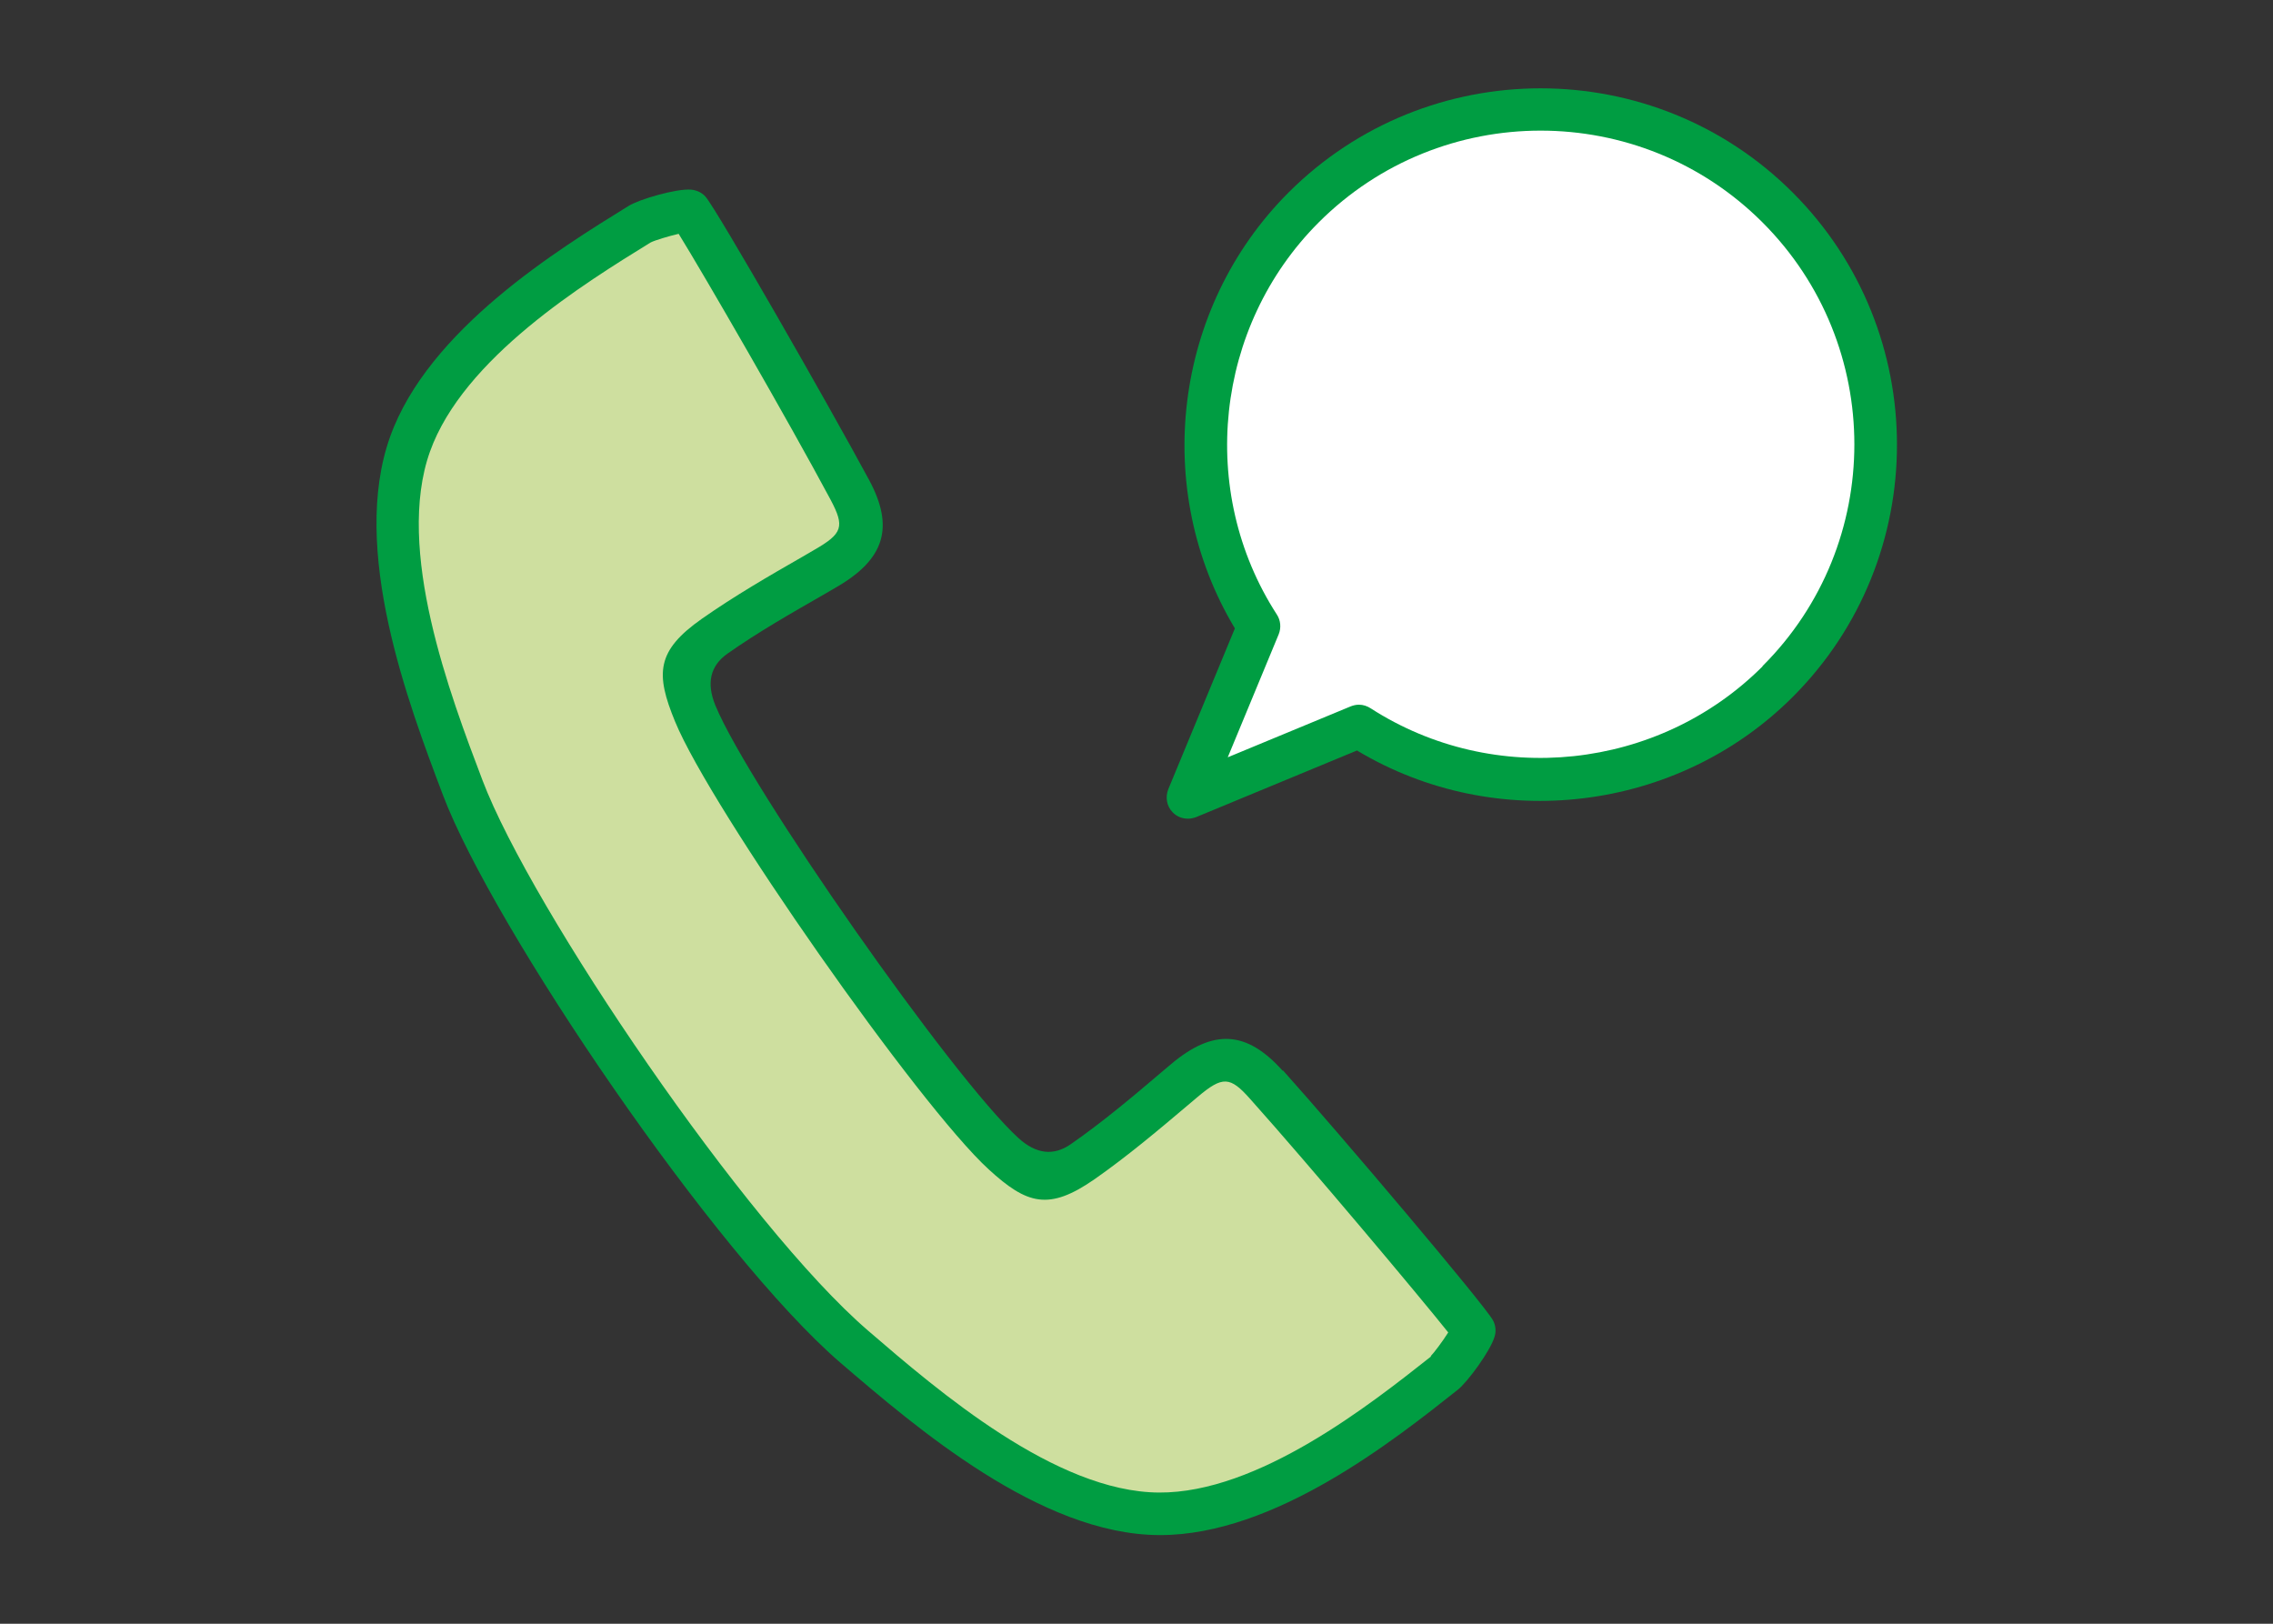
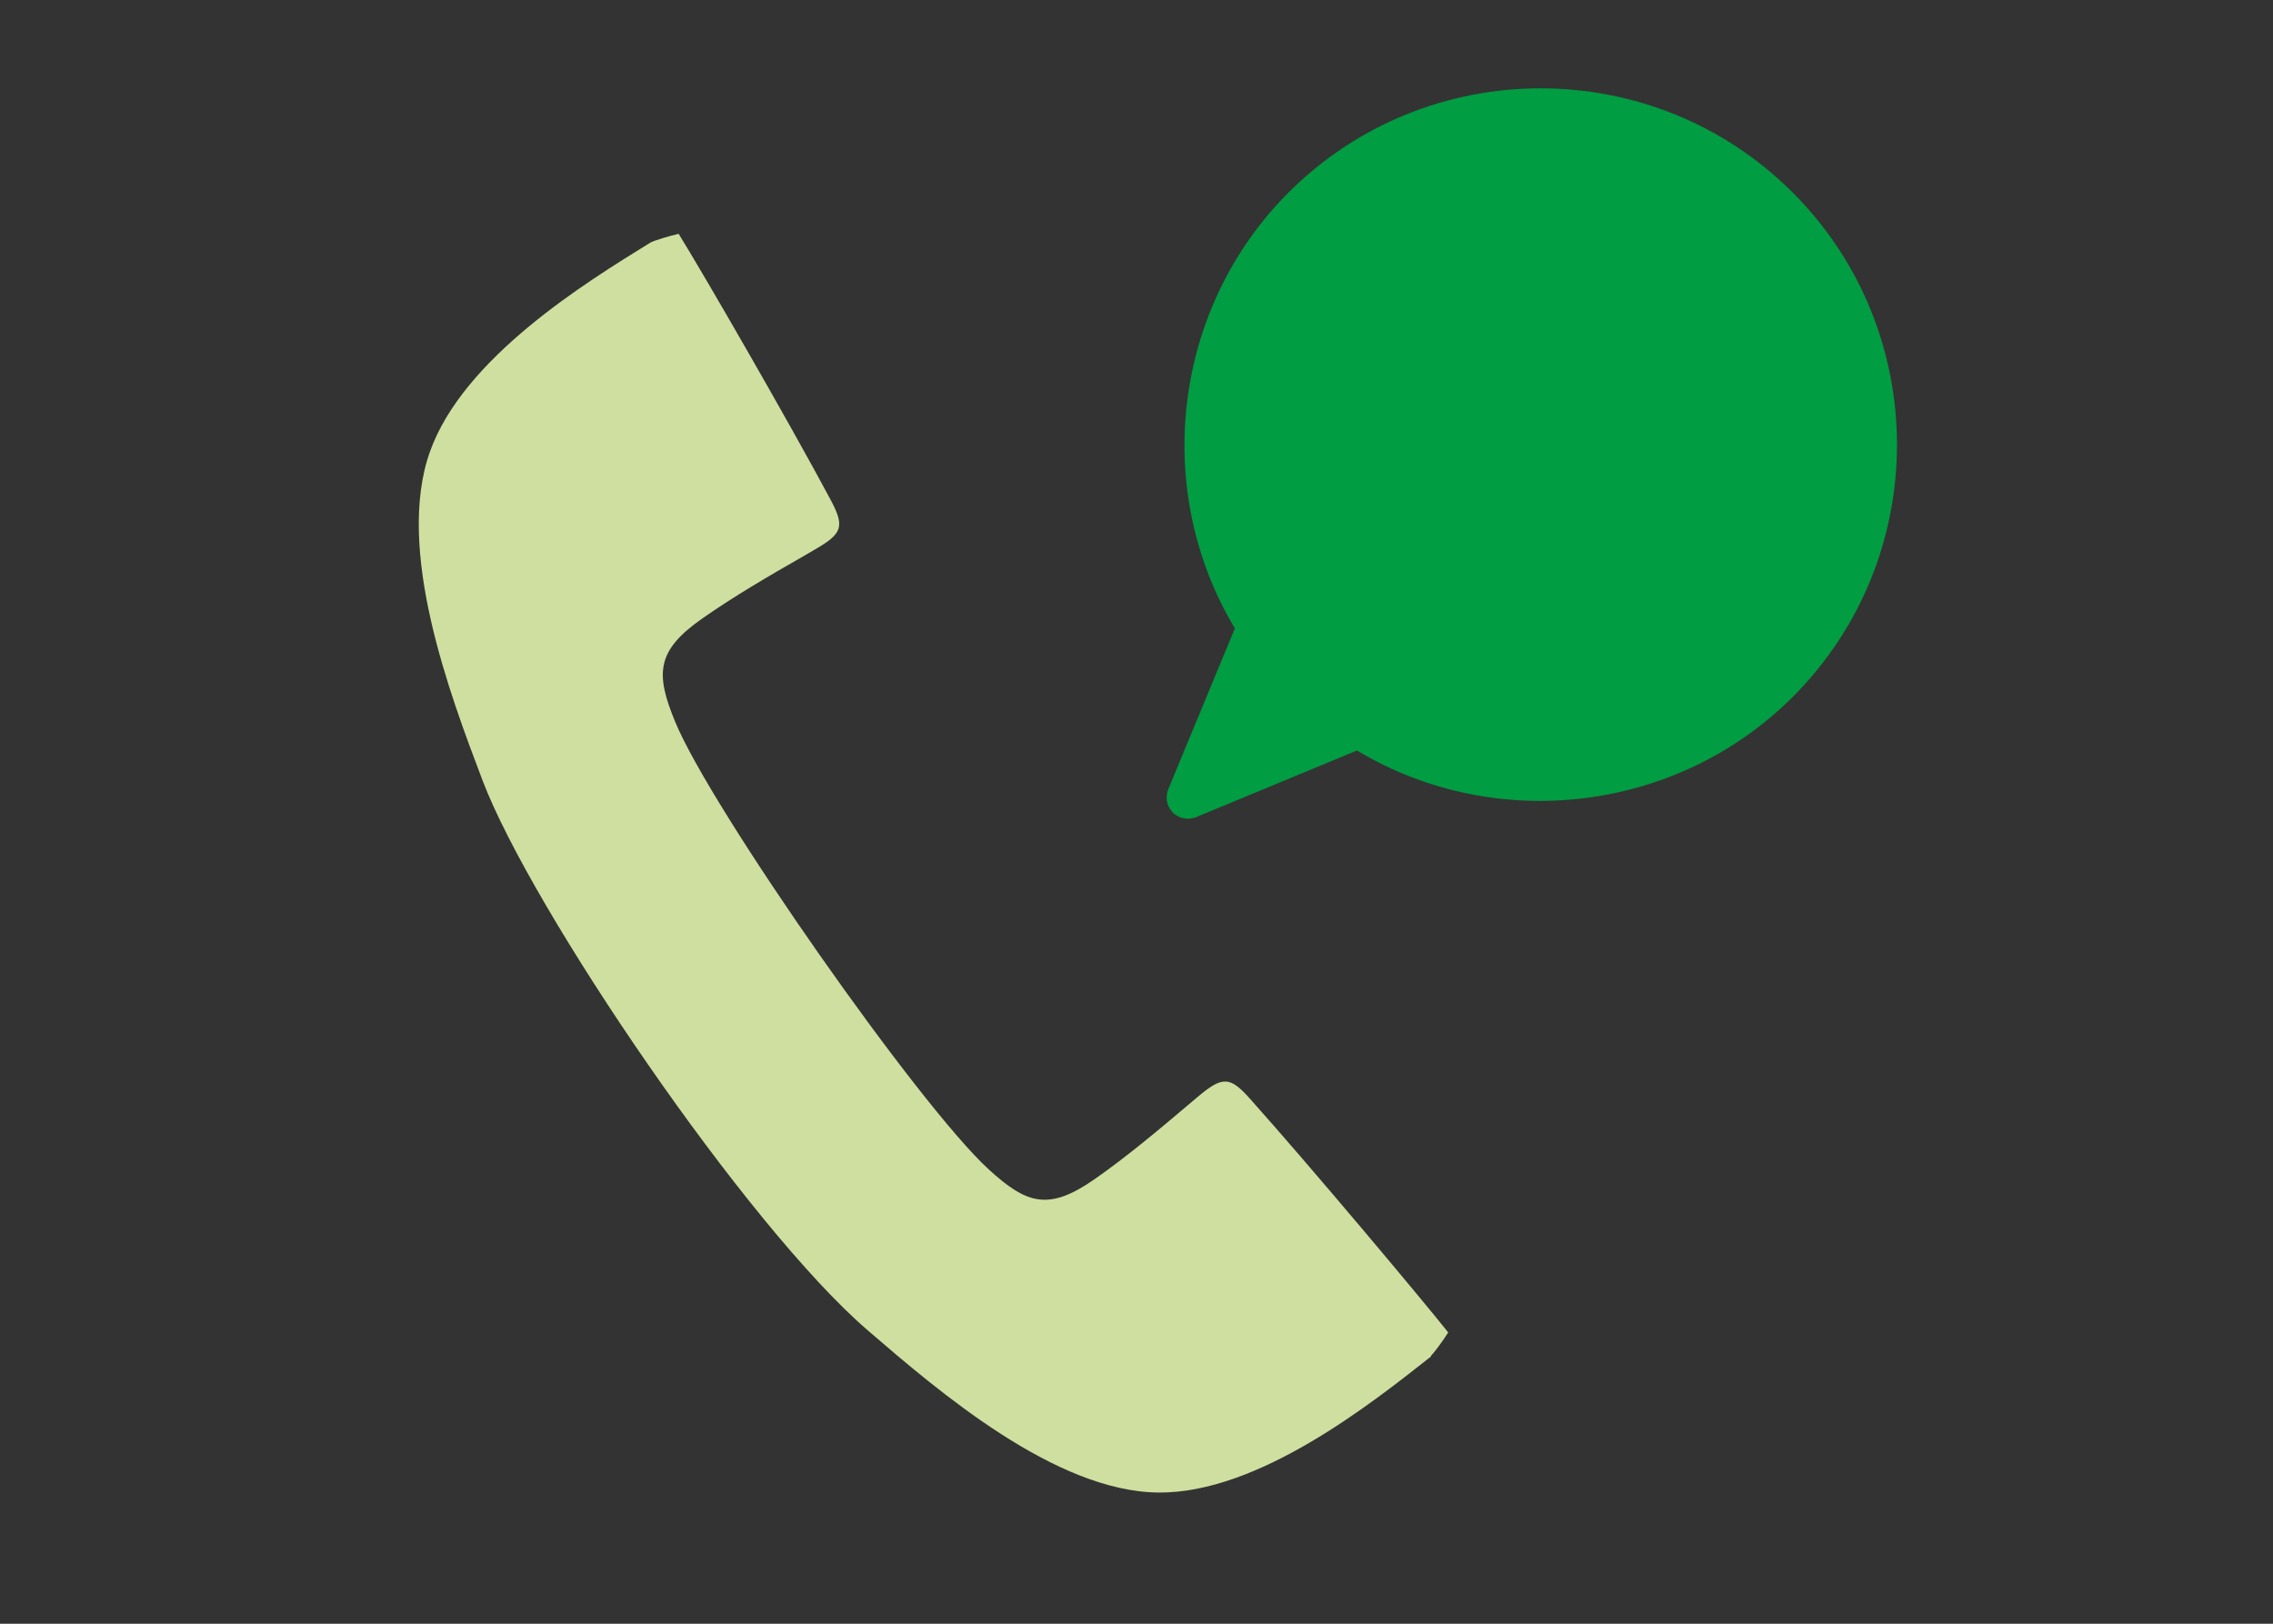
<svg xmlns="http://www.w3.org/2000/svg" id="a" data-name="レイヤー 1" viewBox="0 0 70 50">
  <rect x="0" y="0" width="70" height="50" fill="#333333" stroke="none" />
-   <path d="m39.5,32.97c-1.11-1.24-2.14-1.3-3.45-.19l-.32.27c-.88.75-1.8,1.52-2.75,2.18q-.8.56-1.62-.19c-2.02-1.84-8.29-10.8-9.33-13.32q-.42-1.03.37-1.59c.95-.67,1.99-1.26,3-1.84l.36-.21c1.49-.86,1.79-1.85,1-3.31-1.24-2.3-4.68-8.31-5.03-8.71-.11-.13-.27-.2-.44-.22-.46-.04-1.61.3-1.93.5-2.15,1.33-6.17,3.8-7.35,7.12-1.23,3.46.56,8.19,1.63,11.02,1.54,4.07,8.38,14.16,12.25,17.49,2.3,1.97,6.14,5.28,9.8,5.3.01,0,.03,0,.04,0,3.52,0,7.19-2.91,9.17-4.48.29-.23,1.01-1.2,1.13-1.64.05-.16.03-.34-.05-.49-.25-.47-4.72-5.75-6.47-7.7Z" fill="#009d42" stroke-width="0" />
  <path d="m44.07,41.77c-1.86,1.47-5.32,4.21-8.38,4.19-3.18-.02-6.79-3.12-8.95-4.98-3.75-3.22-10.38-13-11.88-16.95-1.01-2.66-2.69-7.11-1.62-10.12,1.03-2.89,4.78-5.2,6.79-6.44.13-.07.57-.2.87-.27.75,1.21,3.37,5.74,4.68,8.19.44.83.37,1.04-.5,1.54l-.36.21c-1.03.59-2.1,1.21-3.1,1.91-1.41.99-1.44,1.69-.83,3.17,1.1,2.68,7.52,11.84,9.66,13.79,1.18,1.08,1.85,1.28,3.26.3,1-.7,1.94-1.49,2.85-2.26l.32-.27c.77-.65,1-.64,1.62.06,1.86,2.08,5.24,6.11,6.1,7.19-.17.27-.44.63-.54.73Z" fill="#cedf9f" stroke-width="0" />
  <path d="m55.21,5.93c-4.28-4.28-11.25-4.28-15.53,0-3.55,3.55-4.22,9.14-1.65,13.42l-2.05,4.95c-.1.25-.05.53.14.72.13.13.29.19.47.19.08,0,.17-.02.25-.05l4.95-2.05c4.28,2.57,9.87,1.9,13.42-1.65,4.28-4.28,4.28-11.25,0-15.53Z" fill="#009d42" stroke-width="0" />
-   <path d="m54.28,20.52c-3.2,3.2-8.27,3.74-12.07,1.29-.11-.07-.23-.11-.36-.11-.09,0-.17.02-.25.05l-3.79,1.57,1.57-3.79c.08-.2.06-.43-.06-.61-2.45-3.79-1.91-8.87,1.29-12.07,3.77-3.77,9.9-3.77,13.67,0,3.77,3.77,3.77,9.9,0,13.66Z" fill="#fff" stroke-width="0" />
</svg>